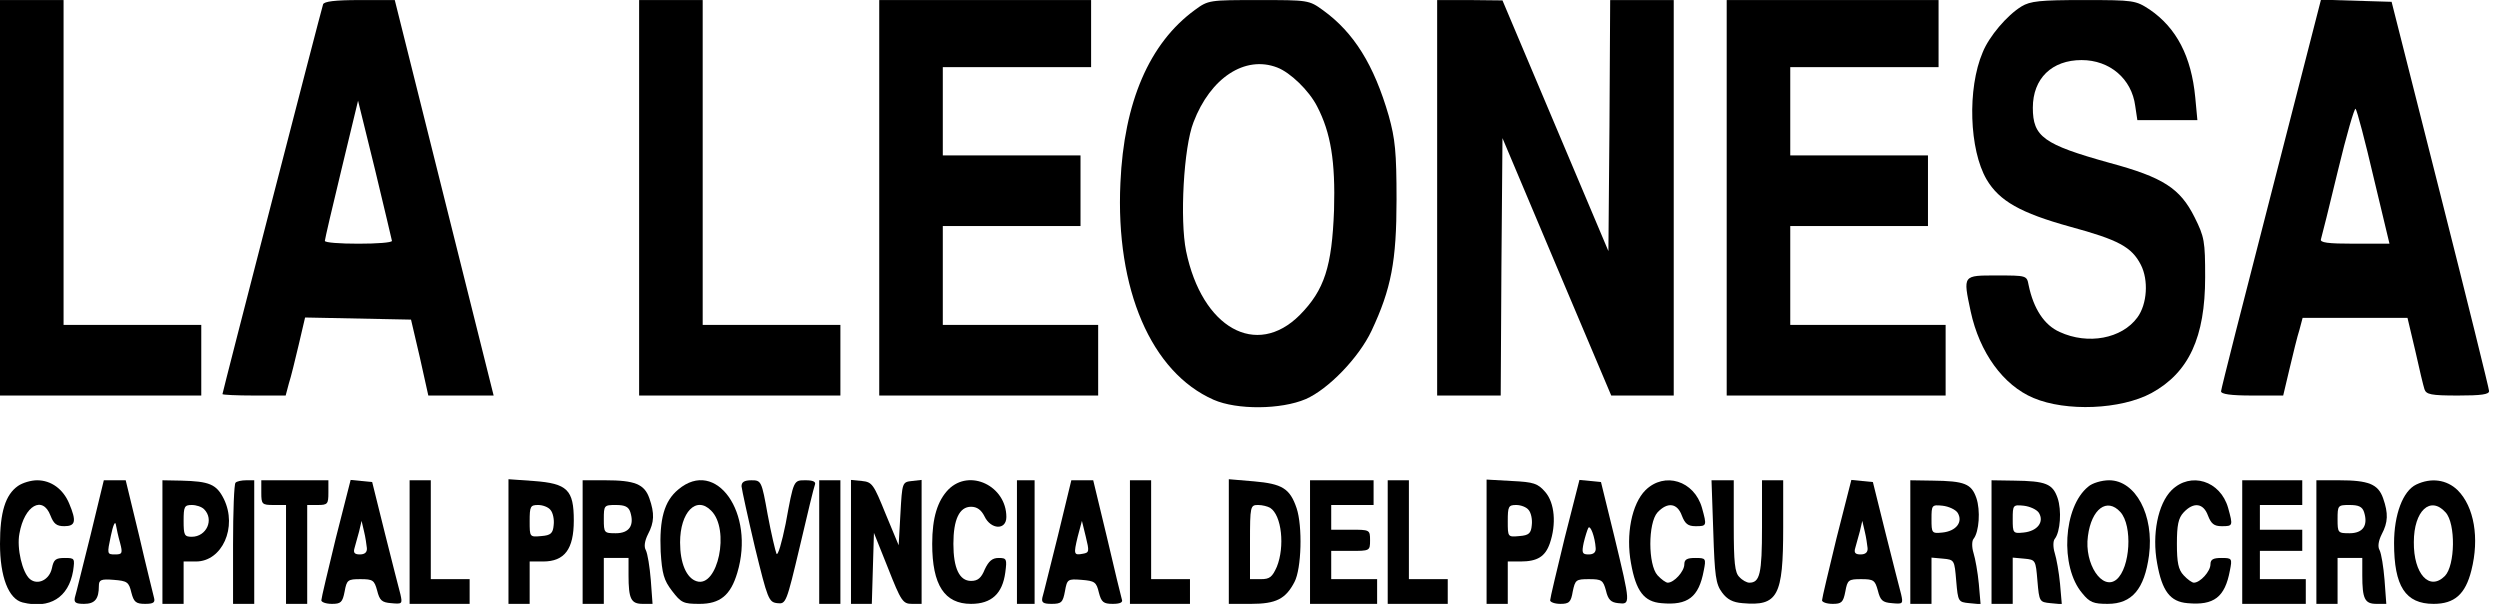
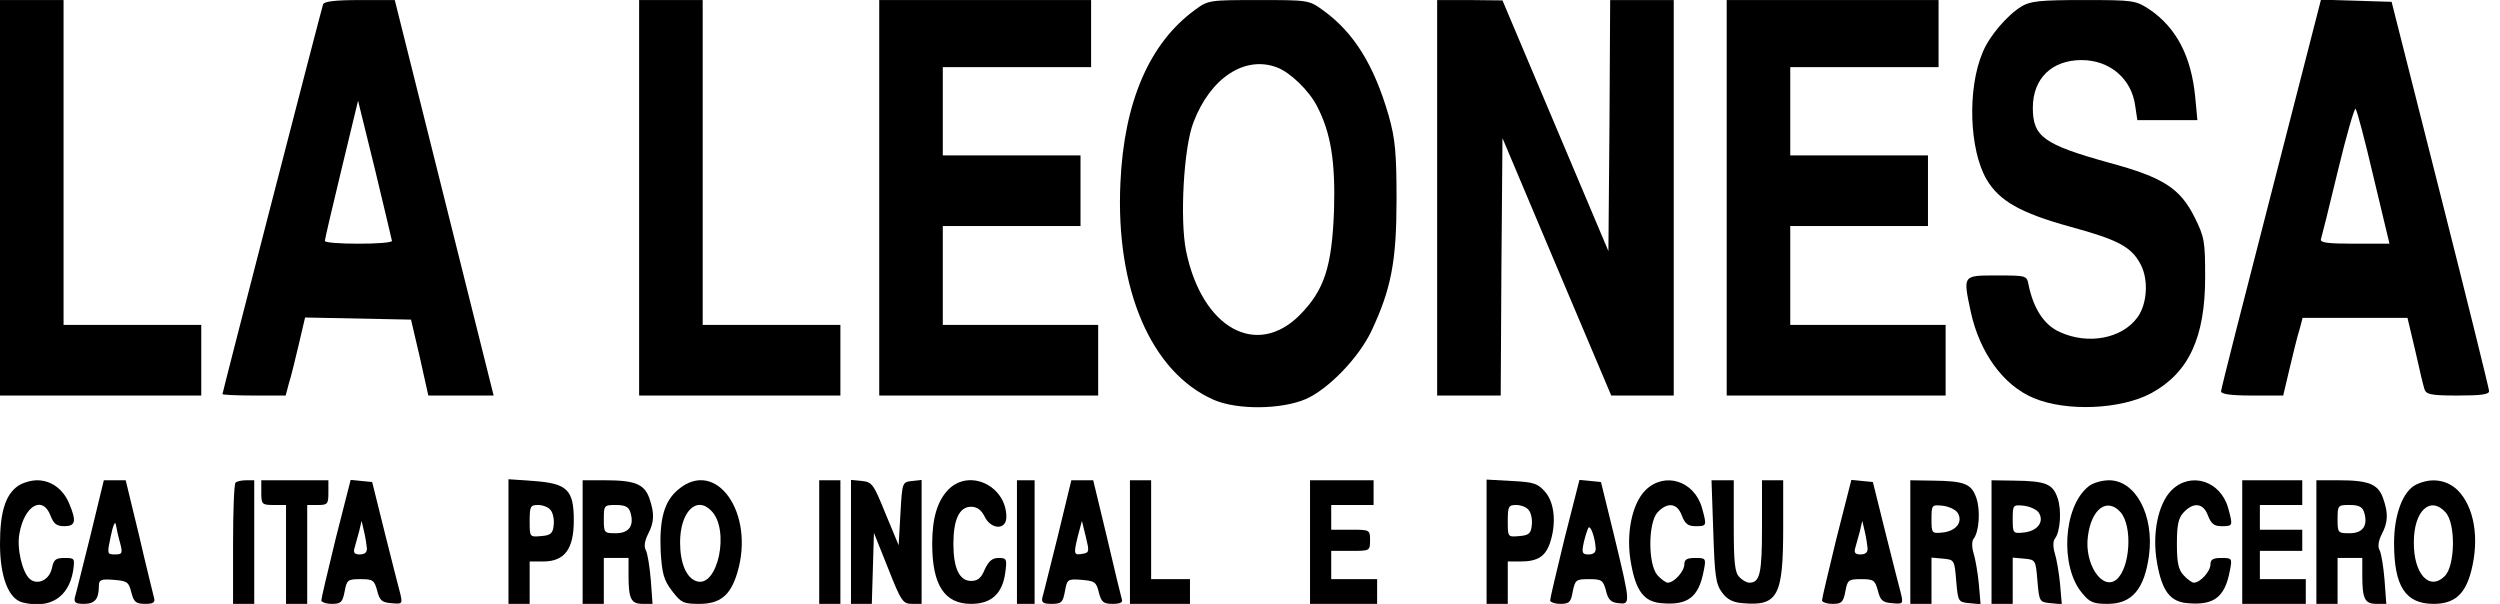
<svg xmlns="http://www.w3.org/2000/svg" version="1.0" width="187.07mm" height="45.19mm" viewBox="0 0 708 171" preserveAspectRatio="xMidYMid meet">
  <g transform="translate(0,171) scale(0.1,-0.1)" fill="#000000" stroke="none">
    <path d="M0 1150 l0 -560 285 0 285 0 0 100 0 100 -195 0 -195 0 0 460 0 460 -90 0 -90 0 0 -560z" />
    <path d="M915 1698 c-6 -18 -285 -1099 -285 -1104 0 -2 40 -4 90 -4 l89 0 9 34 c6 18 18 68 28 110 l18 77 150 -3 150 -3 25 -107 24 -108 92 0 93 0 -140 560 -140 560 -100 0 c-70 0 -100 -4 -103 -12z m195 -670 c0 -5 -43 -8 -95 -8 -52 0 -95 3 -95 8 0 4 21 95 47 202 l47 195 48 -195 c26 -107 47 -198 48 -202z" />
    <path d="M1810 1150 l0 -560 285 0 285 0 0 100 0 100 -195 0 -195 0 0 460 0 460 -90 0 -90 0 0 -560z" />
    <path d="M2490 1150 l0 -560 310 0 310 0 0 100 0 100 -220 0 -220 0 0 140 0 140 195 0 195 0 0 100 0 100 -195 0 -195 0 0 125 0 125 210 0 210 0 0 95 0 95 -300 0 -300 0 0 -560z" />
    <path d="M3384 1682 c-129 -94 -201 -261 -211 -490 -14 -301 87 -536 264 -614 66 -29 191 -28 261 2 64 28 150 117 186 193 56 119 71 198 71 372 0 135 -4 172 -22 237 -42 145 -99 236 -186 299 -40 29 -42 29 -182 29 -140 0 -143 0 -181 -28z m233 -163 c37 -14 90 -65 113 -110 39 -75 52 -156 48 -294 -6 -160 -27 -226 -97 -297 -123 -123 -277 -37 -322 181 -18 89 -7 294 21 365 48 126 146 190 237 155z" />
    <path d="M4070 1150 l0 -560 90 0 90 0 2 364 3 365 154 -365 154 -364 89 0 88 0 0 560 0 560 -90 0 -90 0 -2 -356 -3 -355 -150 355 -150 355 -92 1 -93 0 0 -560z" />
    <path d="M4890 1150 l0 -560 310 0 310 0 0 100 0 100 -220 0 -220 0 0 140 0 140 195 0 195 0 0 100 0 100 -195 0 -195 0 0 125 0 125 210 0 210 0 0 95 0 95 -300 0 -300 0 0 -560z" />
    <path d="M5725 1692 c-41 -25 -92 -85 -110 -130 -44 -103 -38 -276 11 -360 36 -61 96 -95 237 -134 136 -37 174 -57 200 -108 22 -43 18 -111 -10 -149 -44 -60 -140 -78 -220 -41 -43 19 -74 65 -88 133 -5 27 -6 27 -90 27 -97 0 -96 2 -74 -102 25 -116 92 -209 178 -245 92 -39 247 -33 334 14 106 58 152 158 152 328 0 102 -2 114 -30 170 -41 82 -89 113 -241 154 -187 52 -217 74 -217 156 0 83 54 135 138 135 80 0 142 -53 152 -130 l6 -40 85 0 85 0 -6 64 c-11 116 -53 197 -129 249 -40 26 -44 27 -187 27 -124 0 -151 -3 -176 -18z" />
    <path d="M6432 1162 c-78 -302 -142 -554 -142 -560 0 -8 27 -12 88 -12 l88 0 18 76 c10 42 22 92 28 110 l9 34 149 0 148 0 22 -93 c11 -50 23 -100 26 -109 5 -15 18 -18 95 -18 65 0 89 3 88 13 0 6 -62 257 -138 557 l-138 545 -100 3 -100 3 -141 -549z m290 46 l45 -188 -100 0 c-75 0 -98 3 -94 13 2 6 24 94 48 194 24 100 47 179 50 175 4 -4 27 -91 51 -194z" />
    <path d="M51 334 c-36 -25 -51 -75 -51 -164 0 -93 24 -156 64 -166 77 -19 130 14 143 89 5 36 5 37 -24 37 -26 0 -31 -5 -36 -29 -7 -33 -40 -49 -62 -31 -22 18 -38 88 -30 129 14 80 66 109 88 51 9 -23 17 -30 39 -30 32 0 35 14 14 64 -17 41 -51 66 -91 66 -17 0 -41 -7 -54 -16z" />
    <path d="M256 193 c-22 -87 -41 -166 -44 -175 -3 -14 2 -18 26 -18 31 0 42 14 42 51 0 17 6 20 42 17 38 -3 43 -6 50 -36 7 -27 13 -32 39 -32 24 0 29 4 25 18 -2 9 -22 88 -42 175 l-38 157 -31 0 -31 0 -38 -157z m84 -20 c8 -30 6 -33 -14 -33 -23 0 -23 1 -12 53 6 29 12 43 14 32 2 -11 7 -35 12 -52z" />
-     <path d="M460 175 l0 -175 30 0 30 0 0 60 0 60 35 0 c74 0 118 97 79 177 -21 42 -41 50 -121 52 l-53 1 0 -175z m118 93 c29 -29 7 -78 -35 -78 -21 0 -23 5 -23 45 0 40 2 45 23 45 13 0 28 -5 35 -12z" />
    <path d="M667 343 c-4 -3 -7 -82 -7 -175 l0 -168 30 0 30 0 0 175 0 175 -23 0 c-13 0 -27 -3 -30 -7z" />
    <path d="M740 315 c0 -33 2 -35 35 -35 l35 0 0 -140 0 -140 30 0 30 0 0 140 0 140 30 0 c28 0 30 3 30 35 l0 35 -95 0 -95 0 0 -35z" />
    <path d="M951 186 c-22 -91 -41 -170 -41 -176 0 -5 13 -10 30 -10 25 0 30 4 36 35 6 33 9 35 45 35 35 0 39 -3 47 -32 7 -28 13 -34 40 -36 31 -3 32 -2 26 25 -4 15 -24 93 -44 173 l-36 145 -31 3 -30 3 -42 -165z m88 -28 c1 -12 -6 -18 -20 -18 -15 0 -19 5 -15 18 3 9 8 31 13 47 l7 30 7 -30 c4 -16 7 -38 8 -47z" />
-     <path d="M1160 175 l0 -175 85 0 85 0 0 35 0 35 -55 0 -55 0 0 140 0 140 -30 0 -30 0 0 -175z" />
    <path d="M1440 176 l0 -176 30 0 30 0 0 60 0 60 38 0 c61 0 87 35 87 116 0 87 -18 105 -114 112 l-71 5 0 -177z m119 90 c7 -8 11 -27 9 -43 -2 -23 -8 -29 -35 -31 -33 -3 -33 -3 -33 42 0 42 2 46 24 46 13 0 29 -6 35 -14z" />
    <path d="M1650 175 l0 -175 30 0 30 0 0 65 0 65 35 0 35 0 0 -49 c0 -67 7 -81 40 -81 l28 0 -5 68 c-3 37 -9 74 -14 84 -6 10 -3 27 6 45 18 34 19 59 4 102 -14 40 -41 51 -125 51 l-64 0 0 -175z m135 85 c12 -38 -3 -60 -41 -60 -33 0 -34 1 -34 40 0 39 1 40 34 40 26 0 36 -5 41 -20z" />
    <path d="M1921 324 c-40 -33 -54 -84 -50 -176 4 -63 9 -81 32 -111 26 -34 32 -37 78 -37 58 0 88 24 107 88 51 169 -60 326 -167 236z m93 -60 c54 -53 19 -219 -41 -200 -29 9 -47 51 -47 110 0 86 46 133 88 90z" />
-     <path d="M2100 333 c1 -10 18 -88 38 -173 36 -147 39 -155 63 -158 25 -3 26 0 64 160 21 90 40 169 43 176 3 8 -6 12 -26 12 -35 0 -34 2 -57 -123 -11 -54 -22 -92 -26 -85 -3 7 -15 57 -25 111 -17 95 -18 97 -46 97 -20 0 -28 -5 -28 -17z" />
+     <path d="M2100 333 z" />
    <path d="M2320 175 l0 -175 30 0 30 0 0 175 0 175 -30 0 -30 0 0 -175z" />
    <path d="M2410 176 l0 -176 30 0 29 0 3 101 3 100 40 -100 c37 -94 42 -101 68 -101 l27 0 0 176 0 175 -27 -3 c-28 -3 -28 -4 -33 -93 l-5 -89 -37 89 c-34 84 -38 90 -67 93 l-31 3 0 -175z" />
    <path d="M2686 324 c-31 -32 -46 -80 -46 -154 0 -117 35 -170 110 -170 58 0 89 29 97 89 5 38 4 41 -19 41 -18 0 -28 -9 -39 -32 -10 -25 -20 -33 -39 -33 -33 0 -50 36 -50 105 0 69 17 105 50 105 17 0 29 -9 38 -27 18 -38 62 -40 62 -2 0 88 -104 138 -164 78z" />
    <path d="M2880 175 l0 -175 25 0 25 0 0 175 0 175 -25 0 -25 0 0 -175z" />
    <path d="M2996 193 c-22 -87 -41 -166 -44 -175 -3 -14 2 -18 26 -18 28 0 32 4 38 36 6 34 8 35 47 32 37 -3 42 -6 49 -36 7 -27 13 -32 39 -32 21 0 30 4 26 13 -2 6 -21 85 -42 175 l-39 162 -31 0 -31 0 -38 -157z m71 -51 c-26 -5 -27 -2 -15 48 l12 45 11 -45 c10 -41 10 -45 -8 -48z" />
    <path d="M3200 175 l0 -175 85 0 85 0 0 35 0 35 -55 0 -55 0 0 140 0 140 -30 0 -30 0 0 -175z" />
-     <path d="M3480 176 l0 -176 63 0 c71 0 98 14 123 62 20 38 23 158 6 209 -19 56 -41 69 -121 76 l-71 6 0 -177z m117 96 c33 -21 42 -110 19 -167 -13 -29 -20 -35 -45 -35 l-31 0 0 105 c0 102 1 105 23 105 12 0 27 -4 34 -8z" />
    <path d="M3710 175 l0 -175 95 0 95 0 0 35 0 35 -65 0 -65 0 0 40 0 40 55 0 c54 0 55 0 55 30 0 30 -1 30 -55 30 l-55 0 0 35 0 35 60 0 60 0 0 35 0 35 -90 0 -90 0 0 -175z" />
-     <path d="M3930 175 l0 -175 85 0 85 0 0 35 0 35 -55 0 -55 0 0 140 0 140 -30 0 -30 0 0 -175z" />
    <path d="M4210 176 l0 -176 30 0 30 0 0 60 0 60 36 0 c48 0 70 14 83 51 19 55 14 115 -13 146 -21 24 -32 28 -95 31 l-71 4 0 -176z m119 90 c7 -8 11 -27 9 -43 -2 -23 -8 -29 -35 -31 -33 -3 -33 -3 -33 42 0 42 2 46 24 46 13 0 29 -6 35 -14z" />
    <path d="M4431 186 c-22 -91 -41 -170 -41 -176 0 -5 13 -10 29 -10 25 0 30 5 35 35 7 33 9 35 46 35 36 0 40 -3 48 -32 6 -26 14 -34 35 -36 35 -4 35 -3 -11 188 l-38 155 -30 3 -31 3 -42 -165z m88 -28 c1 -12 -6 -18 -20 -18 -18 0 -20 4 -14 33 4 17 10 36 13 42 6 10 19 -26 21 -57z" />
    <path d="M4660 322 c-39 -39 -56 -126 -41 -207 14 -79 37 -109 86 -113 75 -7 106 17 120 92 7 35 6 36 -24 36 -23 0 -31 -4 -31 -18 0 -20 -29 -52 -47 -52 -5 0 -18 9 -29 21 -27 30 -27 148 0 178 28 30 56 27 69 -9 9 -23 17 -30 39 -30 32 0 32 1 18 52 -22 77 -106 103 -160 50z" />
    <path d="M4852 205 c4 -126 7 -149 25 -173 14 -19 30 -28 58 -30 100 -9 115 20 115 213 l0 135 -30 0 -30 0 0 -133 c0 -132 -6 -157 -36 -157 -7 0 -20 7 -28 16 -13 12 -16 41 -16 145 l0 129 -31 0 -32 0 5 -145z" />
    <path d="M5201 186 c-22 -91 -41 -170 -41 -176 0 -5 13 -10 30 -10 25 0 30 4 36 35 6 33 9 35 45 35 35 0 39 -3 47 -32 7 -28 13 -34 40 -36 31 -3 32 -2 26 25 -4 15 -24 93 -44 173 l-36 145 -31 3 -30 3 -42 -165z m88 -28 c1 -12 -6 -18 -20 -18 -15 0 -19 5 -15 18 3 9 8 31 13 47 l7 30 7 -30 c4 -16 7 -38 8 -47z" />
    <path d="M5410 175 l0 -175 30 0 30 0 0 66 0 65 33 -3 c32 -3 32 -4 37 -63 5 -59 6 -60 37 -63 l32 -3 -5 58 c-3 32 -10 71 -15 87 -5 16 -5 34 0 40 16 20 20 81 8 116 -14 40 -33 48 -124 49 l-63 1 0 -175z m134 83 c16 -26 -4 -52 -43 -56 -30 -3 -31 -2 -31 38 0 40 1 41 31 38 18 -2 37 -11 43 -20z" />
    <path d="M5640 175 l0 -175 30 0 30 0 0 66 0 65 33 -3 c32 -3 32 -4 37 -63 5 -59 6 -60 37 -63 l32 -3 -5 58 c-3 32 -10 71 -15 87 -5 16 -5 34 0 40 16 20 20 81 8 116 -14 40 -33 48 -124 49 l-63 1 0 -175z m134 83 c16 -26 -4 -52 -43 -56 -30 -3 -31 -2 -31 38 0 40 1 41 31 38 18 -2 37 -11 43 -20z" />
    <path d="M5914 332 c-71 -57 -81 -227 -17 -302 21 -26 32 -30 72 -30 69 0 104 42 117 137 15 114 -38 213 -113 213 -21 0 -48 -8 -59 -18z m91 -72 c35 -39 28 -158 -11 -191 -40 -33 -92 44 -81 123 10 77 54 110 92 68z" />
    <path d="M6150 322 c-39 -39 -56 -126 -41 -207 14 -79 37 -109 86 -113 75 -7 106 17 120 92 7 35 6 36 -24 36 -23 0 -31 -4 -31 -18 0 -20 -29 -52 -47 -52 -5 0 -18 9 -29 21 -15 16 -19 36 -19 89 0 53 4 73 19 89 28 30 56 27 69 -9 9 -23 17 -30 39 -30 32 0 32 1 18 52 -22 77 -106 103 -160 50z" />
    <path d="M6350 175 l0 -175 90 0 90 0 0 35 0 35 -65 0 -65 0 0 40 0 40 60 0 60 0 0 30 0 30 -60 0 -60 0 0 35 0 35 60 0 60 0 0 35 0 35 -85 0 -85 0 0 -175z" />
    <path d="M6560 175 l0 -175 30 0 30 0 0 65 0 65 35 0 35 0 0 -49 c0 -67 7 -81 40 -81 l28 0 -5 68 c-3 37 -9 74 -14 84 -6 10 -3 27 6 45 18 34 19 59 4 102 -14 40 -41 51 -125 51 l-64 0 0 -175z m135 85 c12 -38 -3 -60 -41 -60 -33 0 -34 1 -34 40 0 39 1 40 34 40 26 0 36 -5 41 -20z" />
    <path d="M6843 338 c-38 -18 -63 -85 -63 -166 0 -122 32 -172 112 -172 59 0 90 27 107 95 23 91 8 180 -39 227 -31 30 -75 36 -117 16z m83 -79 c29 -32 27 -150 -2 -180 -44 -44 -89 6 -88 96 0 89 47 132 90 84z" />
  </g>
</svg>